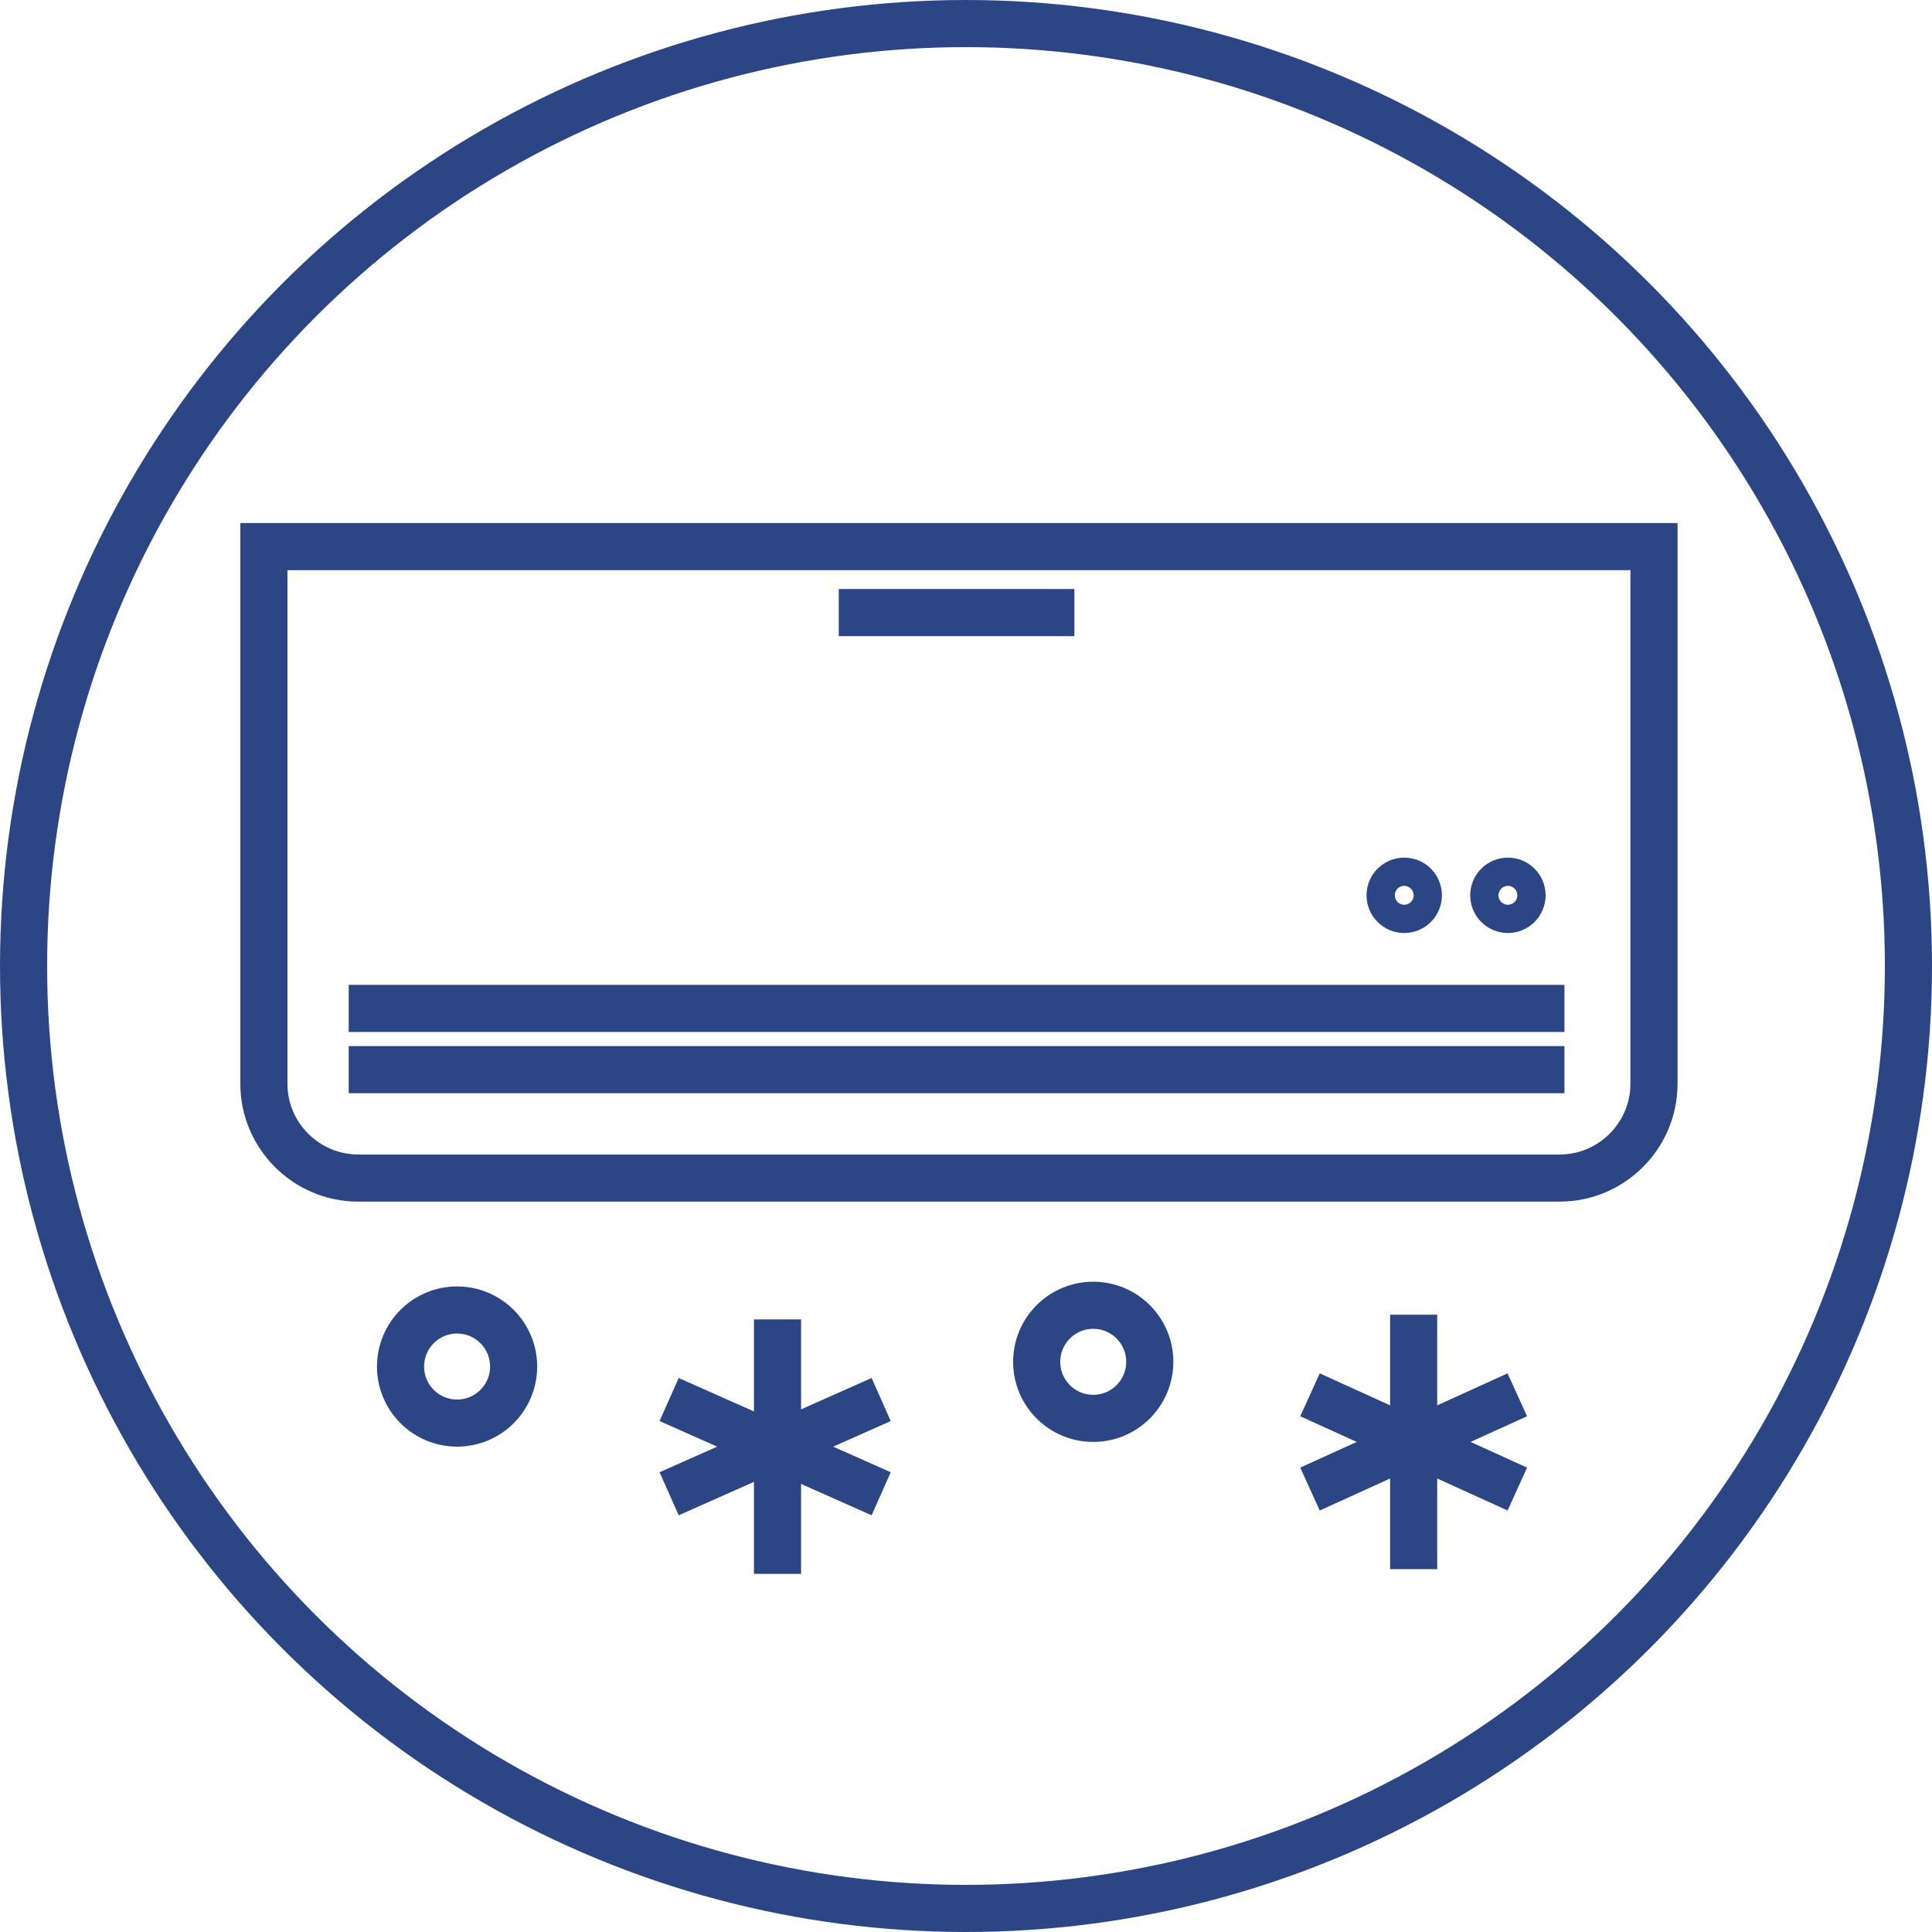
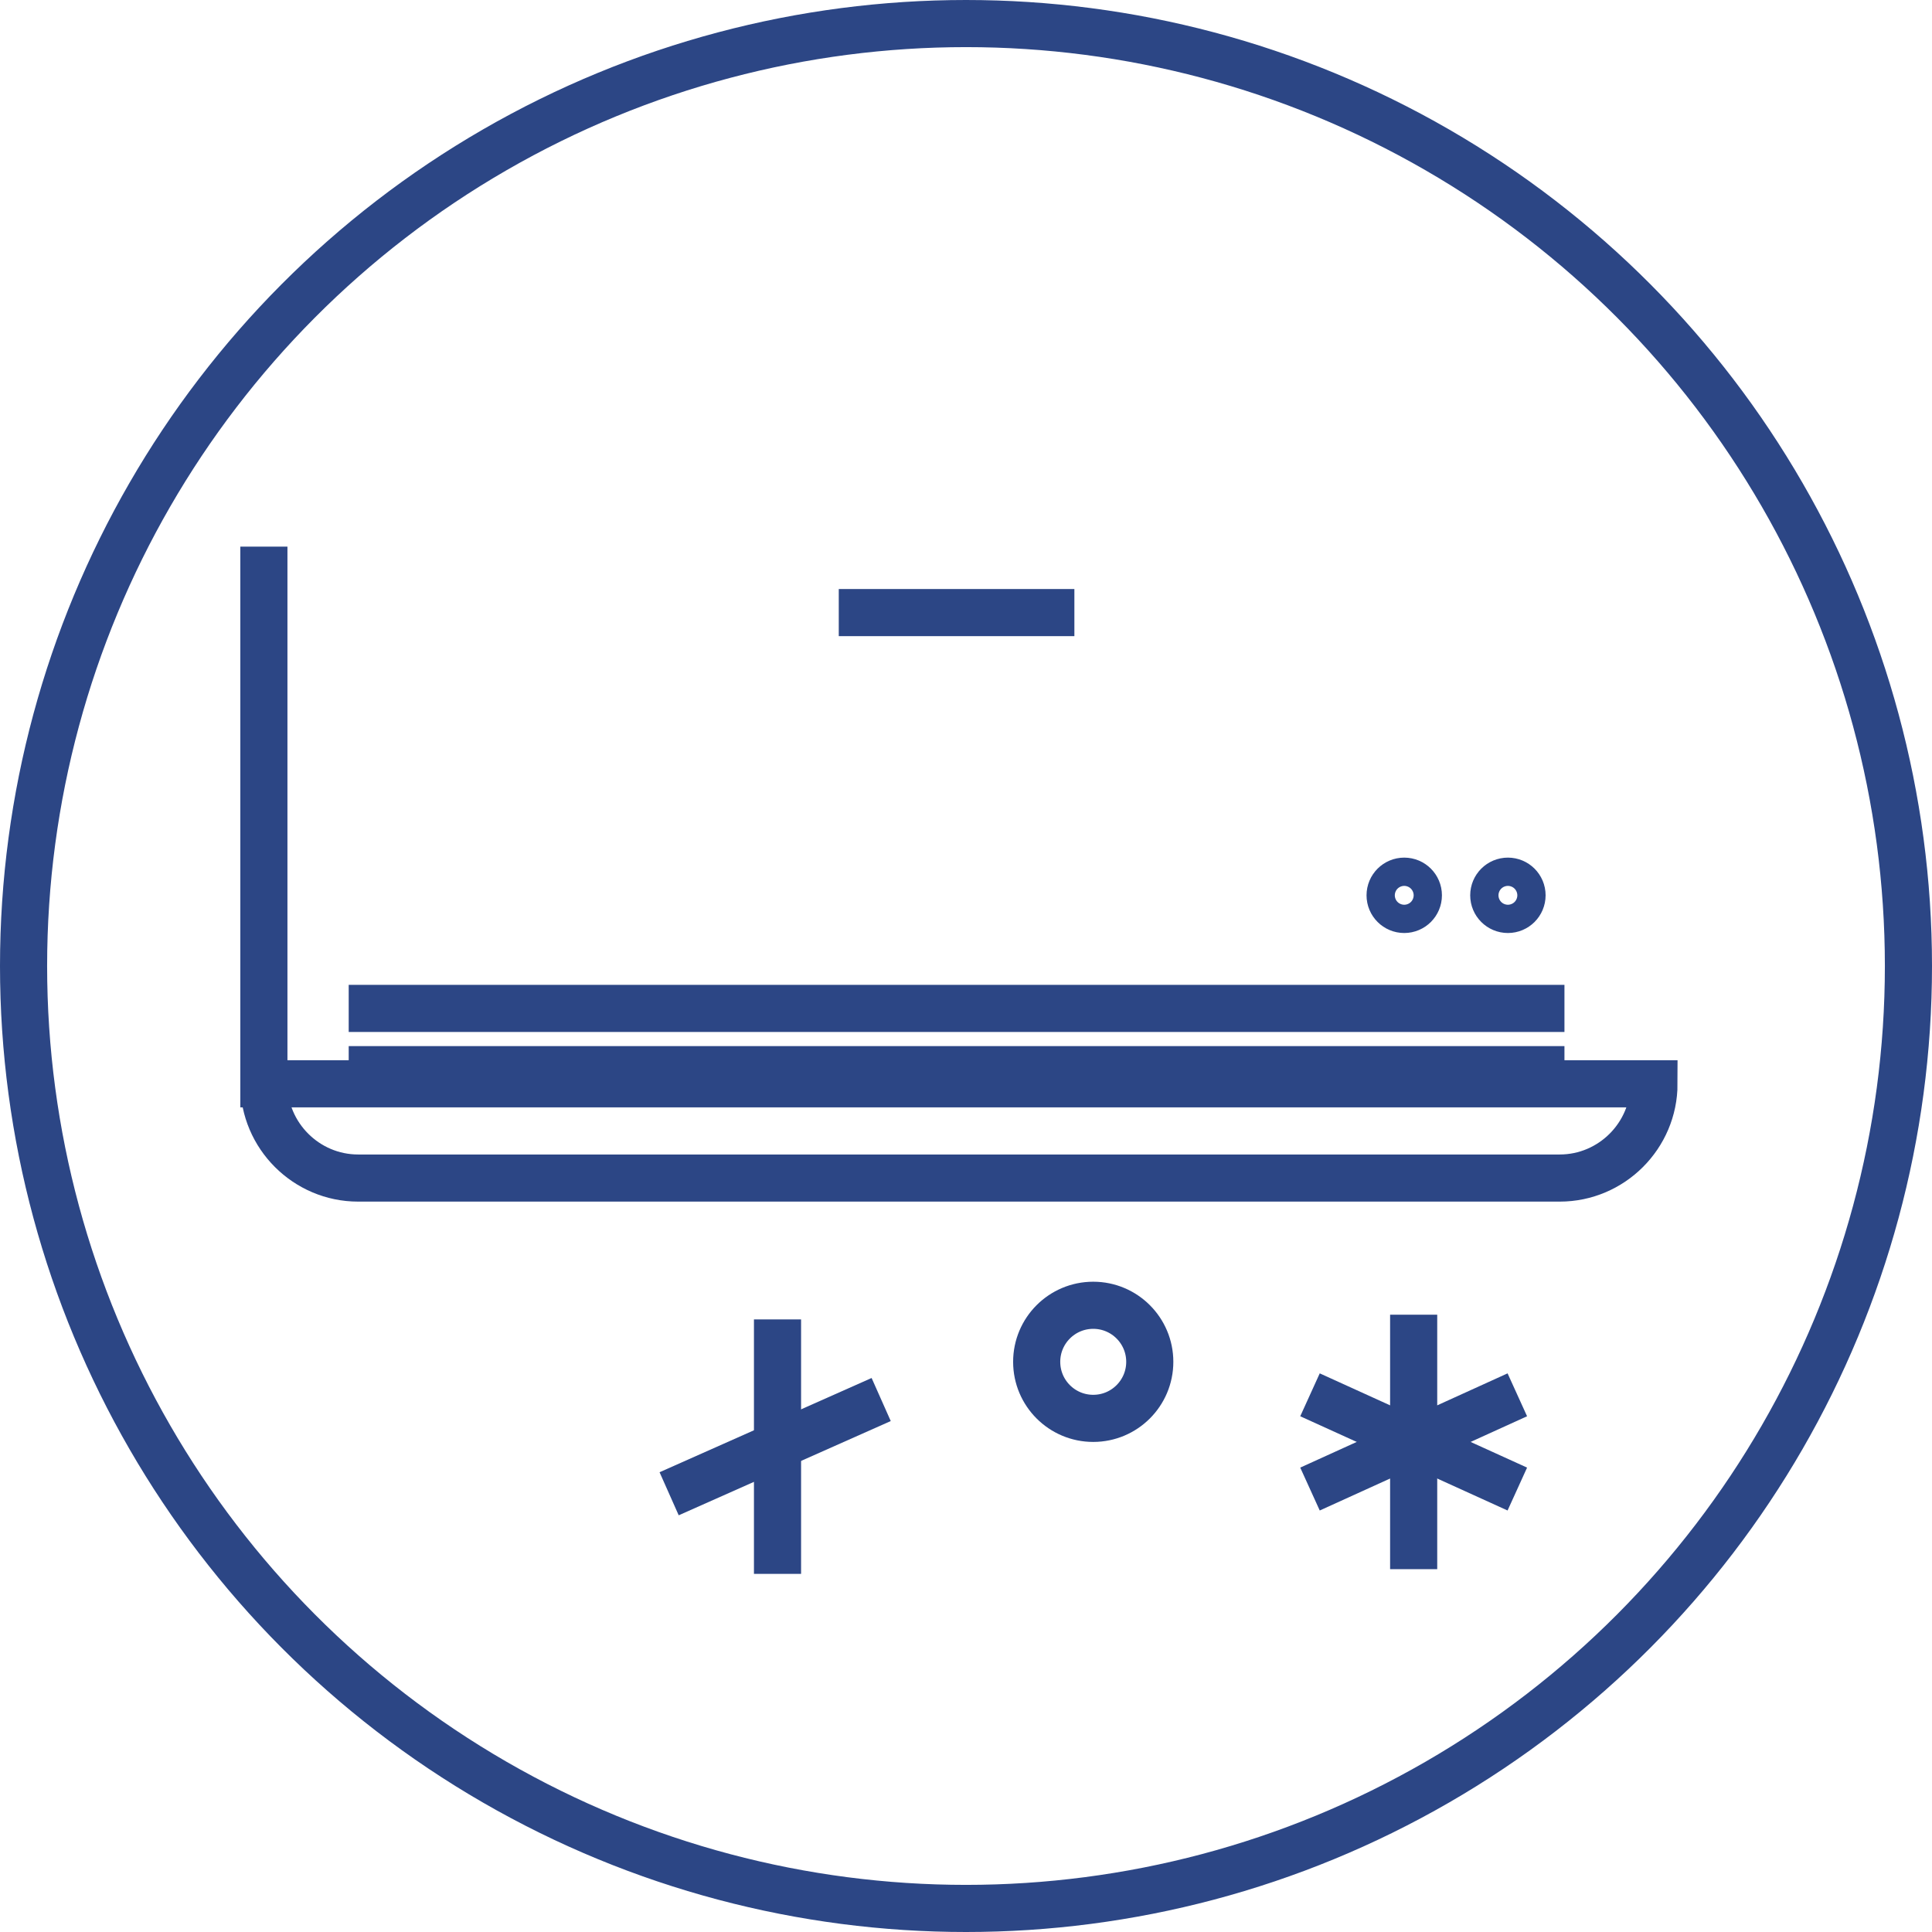
<svg xmlns="http://www.w3.org/2000/svg" viewBox="0 0 41 41">
  <defs>
    <style>      .cls-1 {        fill: none;        stroke: #2c4685;      }    </style>
  </defs>
  <g>
    <g id="Ebene_1">
      <g id="Ebene_2">
        <g id="Ebene_1-2">
          <g>
            <circle class="cls-1" cx="20.5" cy="20.5" r="20" />
-             <path class="cls-1" d="M5.6,11.6v11.4c0,1.1.9,2,2,2h25.5c1.1,0,2-.9,2-2v-11.4H5.6Z" />
+             <path class="cls-1" d="M5.6,11.6v11.4c0,1.1.9,2,2,2h25.5c1.1,0,2-.9,2-2H5.6Z" />
          </g>
          <line class="cls-1" x1="7.4" y1="21.4" x2="33.2" y2="21.4" />
          <line class="cls-1" x1="7.4" y1="22.7" x2="33.2" y2="22.7" />
          <line class="cls-1" x1="17.8" y1="13" x2="22.8" y2="13" />
          <g>
            <circle class="cls-1" cx="29.8" cy="19" r=".3" />
            <circle class="cls-1" cx="32" cy="19" r=".3" />
-             <circle class="cls-1" cx="9.7" cy="29" r="1.2" />
          </g>
          <line class="cls-1" x1="16.5" y1="28" x2="16.5" y2="33.4" />
          <line class="cls-1" x1="18.7" y1="29.7" x2="14.2" y2="31.7" />
-           <line class="cls-1" x1="14.2" y1="29.7" x2="18.7" y2="31.7" />
          <circle class="cls-1" cx="23.2" cy="28.9" r="1.2" />
          <line class="cls-1" x1="30" y1="27.9" x2="30" y2="33.3" />
          <line class="cls-1" x1="32.2" y1="29.6" x2="27.8" y2="31.6" />
          <line class="cls-1" x1="27.8" y1="29.6" x2="32.2" y2="31.6" />
        </g>
      </g>
    </g>
  </g>
</svg>